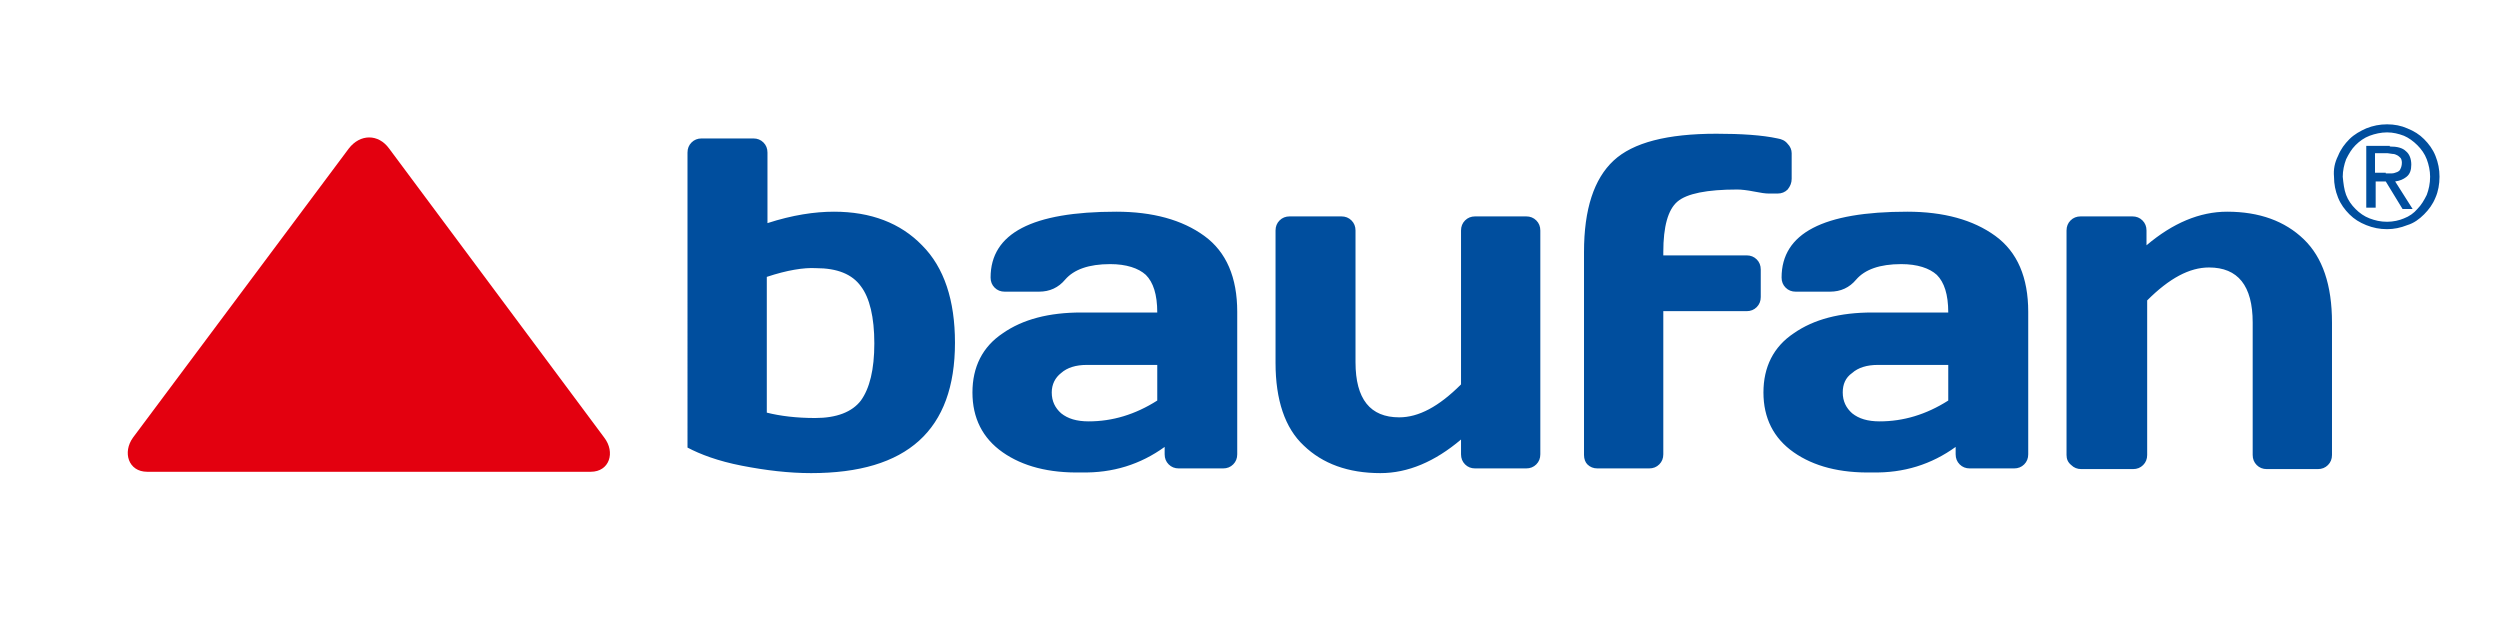
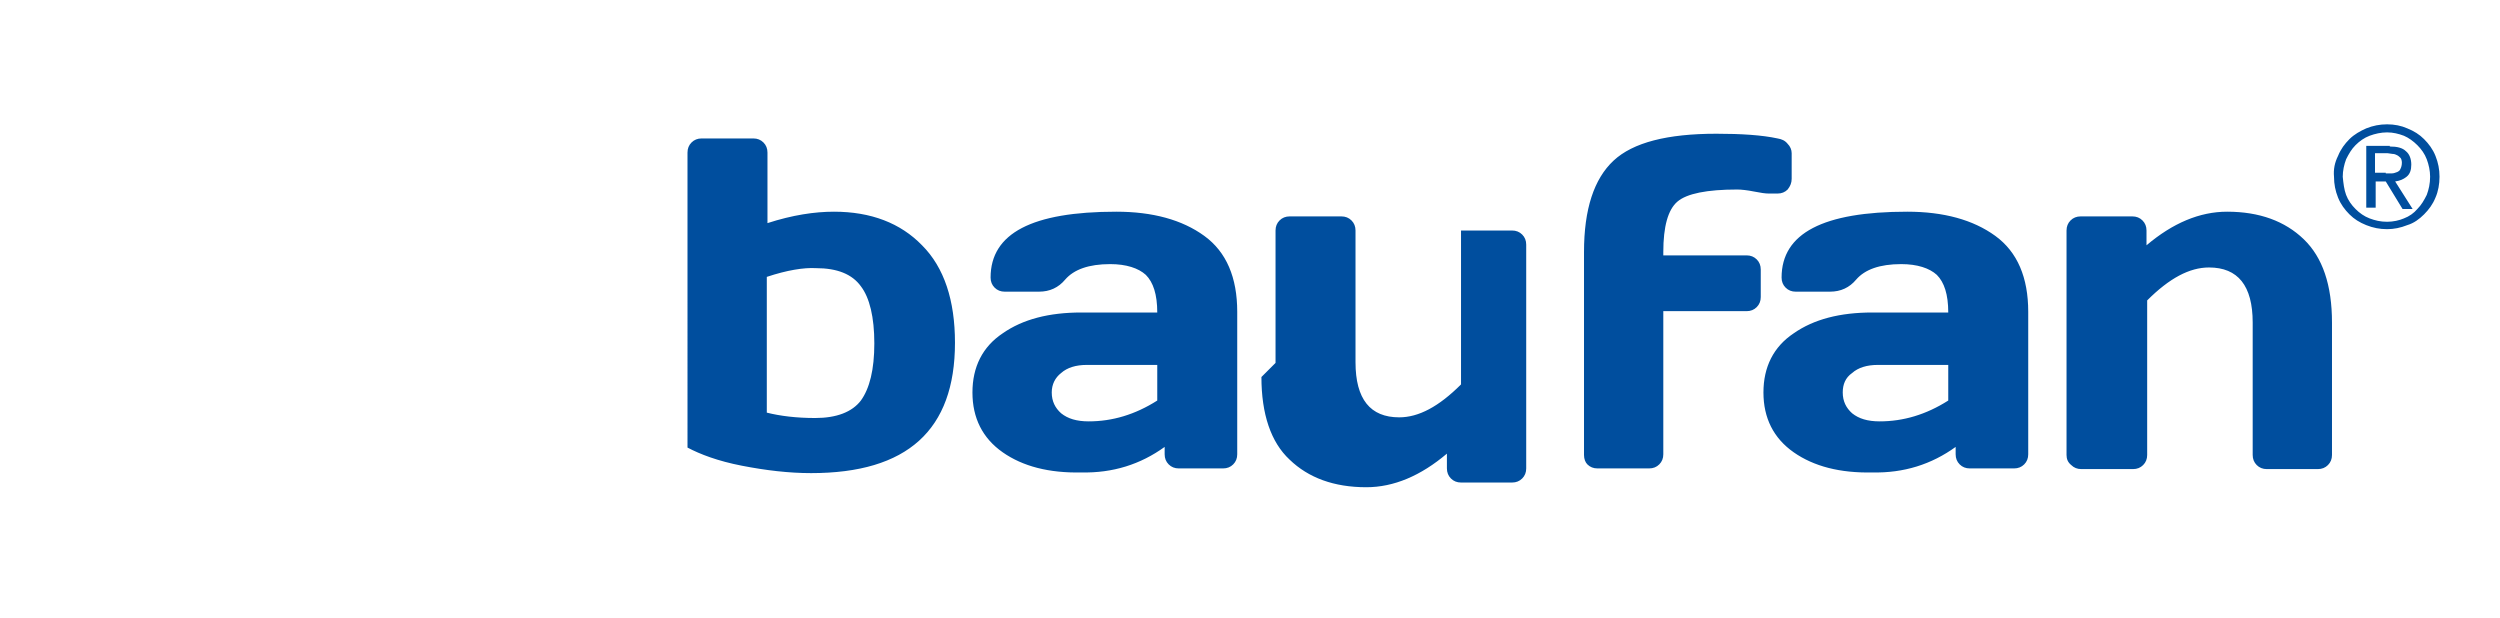
<svg xmlns="http://www.w3.org/2000/svg" xml:space="preserve" id="Ebene_1" x="0" y="0" style="enable-background:new 0 0 372 92" version="1.1" viewBox="0 0 372 92">
  <style>.st0{fill:#004e9e}</style>
-   <path d="M102.3 22.7c0-.6.2-1.1.6-1.5.4-.4.9-.6 1.5-.6h7.7c.6 0 1.1.2 1.5.6.4.4.6.9.6 1.5v10.5c3.7-1.2 7-1.7 9.9-1.7 5.5 0 9.9 1.7 13.1 5 3.3 3.3 4.9 8.2 4.9 14.5 0 13-7.1 19.4-21.4 19.4-3.3 0-6.7-.4-10.3-1.1-3.6-.7-6.2-1.7-8.1-2.7V22.7zm11.8 18.5v20.2c2 .5 4.4.8 7.2.8 3.2 0 5.5-.9 6.8-2.6 1.3-1.8 2-4.6 2-8.5s-.7-6.8-2-8.5c-1.3-1.8-3.5-2.7-6.7-2.7-1.8-.1-4.3.3-7.3 1.3zM149.2 67.3c-3-2.1-4.5-5.1-4.5-8.9s1.5-6.8 4.5-8.8c3-2.1 6.9-3.1 11.7-3.1h11.3c0-2.7-.6-4.5-1.7-5.6-1.1-1-2.9-1.6-5.3-1.6-3.2 0-5.4.8-6.7 2.3-1 1.2-2.3 1.8-3.9 1.8h-5.1c-.6 0-1.1-.2-1.5-.6-.4-.4-.6-.9-.6-1.5 0-6.6 6.2-9.8 18.7-9.8 5.4 0 9.8 1.2 13.1 3.6 3.3 2.4 4.9 6.2 4.9 11.3v21.2c0 .6-.2 1.1-.6 1.5-.4.4-.9.6-1.5.6h-6.6c-.6 0-1.1-.2-1.5-.6-.4-.4-.6-.9-.6-1.5v-1.1c-3.6 2.6-7.7 3.9-12.4 3.8-4.8.1-8.7-.9-11.7-3zm7.3-8.9c0 1.3.5 2.3 1.4 3.1 1 .8 2.3 1.2 4.1 1.2 3.5 0 6.9-1 10.2-3.1v-5.3h-10.5c-1.6 0-2.9.4-3.8 1.2-.9.7-1.4 1.7-1.4 2.9zM189.8 54V34.3c0-.6.2-1.1.6-1.5.4-.4.9-.6 1.5-.6h7.7c.6 0 1.1.2 1.5.6.4.4.6.9.6 1.5v19.6c0 5.5 2.2 8.2 6.5 8.2 2.9 0 5.9-1.6 9.2-4.9V34.3c0-.6.2-1.1.6-1.5.4-.4.9-.6 1.5-.6h7.6c.6 0 1.1.2 1.5.6.4.4.6.9.6 1.5v33.3c0 .6-.2 1.1-.6 1.5-.4.4-.9.6-1.5.6h-7.6c-.6 0-1.1-.2-1.5-.6-.4-.4-.6-.9-.6-1.5v-2.2c-3.9 3.3-7.9 5-12 5-4.8 0-8.6-1.4-11.4-4.1-2.8-2.6-4.2-6.8-4.2-12.3zM235.7 67.7V37.5c0-6.4 1.5-10.9 4.4-13.6 2.9-2.7 8-4 15.3-4 3.7 0 6.8.2 9.1.7.6.1 1.1.3 1.5.8.4.4.6.9.6 1.4v3.8c0 .6-.2 1.1-.6 1.6-.4.4-.9.6-1.5.6h-1.3c-.5 0-1.2-.1-2.2-.3-1-.2-1.9-.3-2.5-.3-4.5 0-7.5.6-8.9 1.8-1.4 1.2-2.1 3.7-2.1 7.5v.5h12.4c.6 0 1.1.2 1.5.6.4.4.6.9.6 1.5v4.1c0 .6-.2 1.1-.6 1.5-.4.4-.9.6-1.5.6h-12.4v21.3c0 .6-.2 1.1-.6 1.5-.4.4-.9.6-1.5.6h-7.7c-.6 0-1.1-.2-1.5-.6-.3-.3-.5-.8-.5-1.4zM266.9 67.3c-3-2.1-4.5-5.1-4.5-8.9s1.5-6.8 4.5-8.8c3-2.1 6.9-3.1 11.7-3.1h11.3c0-2.7-.6-4.5-1.7-5.6-1.1-1-2.9-1.6-5.3-1.6-3.2 0-5.4.8-6.7 2.3-1 1.2-2.3 1.8-3.9 1.8h-5.1c-.6 0-1.1-.2-1.5-.6-.4-.4-.6-.9-.6-1.5 0-6.6 6.2-9.8 18.7-9.8 5.4 0 9.8 1.2 13.1 3.6 3.3 2.4 4.9 6.2 4.9 11.3v21.2c0 .6-.2 1.1-.6 1.5-.4.4-.9.6-1.5.6h-6.6c-.6 0-1.1-.2-1.5-.6-.4-.4-.6-.9-.6-1.5v-1.1c-3.6 2.6-7.7 3.9-12.4 3.8-4.8.1-8.7-.9-11.7-3zm7.3-8.9c0 1.3.5 2.3 1.4 3.1 1 .8 2.3 1.2 4.1 1.2 3.5 0 6.9-1 10.2-3.1v-5.3h-10.5c-1.6 0-2.9.4-3.8 1.2-1 .7-1.4 1.7-1.4 2.9zM307.5 67.7V34.3c0-.6.2-1.1.6-1.5.4-.4.9-.6 1.5-.6h7.7c.6 0 1.1.2 1.5.6.4.4.6.9.6 1.5v2.2c3.9-3.3 7.9-5 12-5 4.8 0 8.6 1.4 11.4 4.1 2.8 2.7 4.2 6.8 4.2 12.4v19.7c0 .6-.2 1.1-.6 1.5-.4.4-.9.6-1.5.6h-7.6c-.6 0-1.1-.2-1.5-.6-.4-.4-.6-.9-.6-1.5V48c0-5.5-2.2-8.2-6.5-8.2-2.9 0-5.9 1.6-9.2 4.9v23c0 .6-.2 1.1-.6 1.5-.4.4-.9.6-1.5.6h-7.7c-.6 0-1.1-.2-1.5-.6-.5-.4-.7-.9-.7-1.5zM347.9 23.2c.4-1 1-1.8 1.7-2.5s1.6-1.2 2.5-1.6c1-.4 2-.6 3.1-.6s2.1.2 3 .6c1 .4 1.8.9 2.5 1.6.7.7 1.3 1.5 1.7 2.5.4 1 .6 2 .6 3.1s-.2 2.2-.6 3.1c-.4 1-1 1.8-1.7 2.5s-1.5 1.3-2.5 1.6c-1 .4-2 .6-3 .6-1.1 0-2.1-.2-3.1-.6-1-.4-1.8-.9-2.5-1.6-.7-.7-1.3-1.5-1.7-2.5-.4-1-.6-2-.6-3.1-.1-1.1.1-2.1.6-3.1zm1.2 5.8c.3.8.8 1.5 1.4 2.1.6.6 1.3 1.1 2.1 1.4.8.3 1.6.5 2.6.5.9 0 1.8-.2 2.5-.5.8-.3 1.5-.8 2-1.4.6-.6 1-1.3 1.4-2.1.3-.8.5-1.7.5-2.7 0-.9-.2-1.8-.5-2.6s-.8-1.5-1.4-2.1c-.6-.6-1.3-1.1-2-1.4-.8-.3-1.6-.5-2.5-.5-.9 0-1.8.2-2.6.5s-1.5.8-2.1 1.4c-.6.6-1 1.3-1.4 2.1-.3.8-.5 1.7-.5 2.6.1 1 .2 1.9.5 2.7zm6.5-7.2c1.1 0 1.9.2 2.4.7.5.4.8 1.1.8 2 0 .8-.2 1.4-.7 1.8-.5.4-1 .6-1.7.7l2.6 4.1h-1.5L355 27h-1.5v3.9h-1.4v-9.2h3.5zm-.6 4h.9c.3 0 .5-.1.8-.2.2-.1.4-.2.5-.5.1-.2.2-.5.2-.9 0-.3-.1-.6-.2-.7s-.3-.3-.5-.4c-.2-.1-.4-.2-.7-.2-.2 0-.5-.1-.7-.1h-1.9v2.9h1.6z" class="st0" />
-   <path d="M57.9 22.1c-1.6-2.2-4.3-2.2-6 0l-32.1 43c-1.6 2.2-.7 5.1 2.1 5.1h66c2.8 0 3.7-2.9 2-5.1l-32-43z" style="fill:#e3000f" />
+   <path d="M102.3 22.7c0-.6.2-1.1.6-1.5.4-.4.9-.6 1.5-.6h7.7c.6 0 1.1.2 1.5.6.4.4.6.9.6 1.5v10.5c3.7-1.2 7-1.7 9.9-1.7 5.5 0 9.9 1.7 13.1 5 3.3 3.3 4.9 8.2 4.9 14.5 0 13-7.1 19.4-21.4 19.4-3.3 0-6.7-.4-10.3-1.1-3.6-.7-6.2-1.7-8.1-2.7V22.7zm11.8 18.5v20.2c2 .5 4.4.8 7.2.8 3.2 0 5.5-.9 6.8-2.6 1.3-1.8 2-4.6 2-8.5s-.7-6.8-2-8.5c-1.3-1.8-3.5-2.7-6.7-2.7-1.8-.1-4.3.3-7.3 1.3zM149.2 67.3c-3-2.1-4.5-5.1-4.5-8.9s1.5-6.8 4.5-8.8c3-2.1 6.9-3.1 11.7-3.1h11.3c0-2.7-.6-4.5-1.7-5.6-1.1-1-2.9-1.6-5.3-1.6-3.2 0-5.4.8-6.7 2.3-1 1.2-2.3 1.8-3.9 1.8h-5.1c-.6 0-1.1-.2-1.5-.6-.4-.4-.6-.9-.6-1.5 0-6.6 6.2-9.8 18.7-9.8 5.4 0 9.8 1.2 13.1 3.6 3.3 2.4 4.9 6.2 4.9 11.3v21.2c0 .6-.2 1.1-.6 1.5-.4.4-.9.6-1.5.6h-6.6c-.6 0-1.1-.2-1.5-.6-.4-.4-.6-.9-.6-1.5v-1.1c-3.6 2.6-7.7 3.9-12.4 3.8-4.8.1-8.7-.9-11.7-3zm7.3-8.9c0 1.3.5 2.3 1.4 3.1 1 .8 2.3 1.2 4.1 1.2 3.5 0 6.9-1 10.2-3.1v-5.3h-10.5c-1.6 0-2.9.4-3.8 1.2-.9.7-1.4 1.7-1.4 2.9zM189.8 54V34.3c0-.6.2-1.1.6-1.5.4-.4.9-.6 1.5-.6h7.7c.6 0 1.1.2 1.5.6.4.4.6.9.6 1.5v19.6c0 5.5 2.2 8.2 6.5 8.2 2.9 0 5.9-1.6 9.2-4.9V34.3h7.6c.6 0 1.1.2 1.5.6.4.4.6.9.6 1.5v33.3c0 .6-.2 1.1-.6 1.5-.4.4-.9.6-1.5.6h-7.6c-.6 0-1.1-.2-1.5-.6-.4-.4-.6-.9-.6-1.5v-2.2c-3.9 3.3-7.9 5-12 5-4.8 0-8.6-1.4-11.4-4.1-2.8-2.6-4.2-6.8-4.2-12.3zM235.7 67.7V37.5c0-6.4 1.5-10.9 4.4-13.6 2.9-2.7 8-4 15.3-4 3.7 0 6.8.2 9.1.7.6.1 1.1.3 1.5.8.4.4.6.9.6 1.4v3.8c0 .6-.2 1.1-.6 1.6-.4.4-.9.6-1.5.6h-1.3c-.5 0-1.2-.1-2.2-.3-1-.2-1.9-.3-2.5-.3-4.5 0-7.5.6-8.9 1.8-1.4 1.2-2.1 3.7-2.1 7.5v.5h12.4c.6 0 1.1.2 1.5.6.4.4.6.9.6 1.5v4.1c0 .6-.2 1.1-.6 1.5-.4.4-.9.6-1.5.6h-12.4v21.3c0 .6-.2 1.1-.6 1.5-.4.4-.9.6-1.5.6h-7.7c-.6 0-1.1-.2-1.5-.6-.3-.3-.5-.8-.5-1.4zM266.9 67.3c-3-2.1-4.5-5.1-4.5-8.9s1.5-6.8 4.5-8.8c3-2.1 6.9-3.1 11.7-3.1h11.3c0-2.7-.6-4.5-1.7-5.6-1.1-1-2.9-1.6-5.3-1.6-3.2 0-5.4.8-6.7 2.3-1 1.2-2.3 1.8-3.9 1.8h-5.1c-.6 0-1.1-.2-1.5-.6-.4-.4-.6-.9-.6-1.5 0-6.6 6.2-9.8 18.7-9.8 5.4 0 9.8 1.2 13.1 3.6 3.3 2.4 4.9 6.2 4.9 11.3v21.2c0 .6-.2 1.1-.6 1.5-.4.4-.9.6-1.5.6h-6.6c-.6 0-1.1-.2-1.5-.6-.4-.4-.6-.9-.6-1.5v-1.1c-3.6 2.6-7.7 3.9-12.4 3.8-4.8.1-8.7-.9-11.7-3zm7.3-8.9c0 1.3.5 2.3 1.4 3.1 1 .8 2.3 1.2 4.1 1.2 3.5 0 6.9-1 10.2-3.1v-5.3h-10.5c-1.6 0-2.9.4-3.8 1.2-1 .7-1.4 1.7-1.4 2.9zM307.5 67.7V34.3c0-.6.2-1.1.6-1.5.4-.4.9-.6 1.5-.6h7.7c.6 0 1.1.2 1.5.6.4.4.6.9.6 1.5v2.2c3.9-3.3 7.9-5 12-5 4.8 0 8.6 1.4 11.4 4.1 2.8 2.7 4.2 6.8 4.2 12.4v19.7c0 .6-.2 1.1-.6 1.5-.4.4-.9.6-1.5.6h-7.6c-.6 0-1.1-.2-1.5-.6-.4-.4-.6-.9-.6-1.5V48c0-5.5-2.2-8.2-6.5-8.2-2.9 0-5.9 1.6-9.2 4.9v23c0 .6-.2 1.1-.6 1.5-.4.4-.9.6-1.5.6h-7.7c-.6 0-1.1-.2-1.5-.6-.5-.4-.7-.9-.7-1.5zM347.9 23.2c.4-1 1-1.8 1.7-2.5s1.6-1.2 2.5-1.6c1-.4 2-.6 3.1-.6s2.1.2 3 .6c1 .4 1.8.9 2.5 1.6.7.7 1.3 1.5 1.7 2.5.4 1 .6 2 .6 3.1s-.2 2.2-.6 3.1c-.4 1-1 1.8-1.7 2.5s-1.5 1.3-2.5 1.6c-1 .4-2 .6-3 .6-1.1 0-2.1-.2-3.1-.6-1-.4-1.8-.9-2.5-1.6-.7-.7-1.3-1.5-1.7-2.5-.4-1-.6-2-.6-3.1-.1-1.1.1-2.1.6-3.1zm1.2 5.8c.3.8.8 1.5 1.4 2.1.6.6 1.3 1.1 2.1 1.4.8.3 1.6.5 2.6.5.9 0 1.8-.2 2.5-.5.8-.3 1.5-.8 2-1.4.6-.6 1-1.3 1.4-2.1.3-.8.5-1.7.5-2.7 0-.9-.2-1.8-.5-2.6s-.8-1.5-1.4-2.1c-.6-.6-1.3-1.1-2-1.4-.8-.3-1.6-.5-2.5-.5-.9 0-1.8.2-2.6.5s-1.5.8-2.1 1.4c-.6.6-1 1.3-1.4 2.1-.3.8-.5 1.7-.5 2.6.1 1 .2 1.9.5 2.7zm6.5-7.2c1.1 0 1.9.2 2.4.7.5.4.8 1.1.8 2 0 .8-.2 1.4-.7 1.8-.5.4-1 .6-1.7.7l2.6 4.1h-1.5L355 27h-1.5v3.9h-1.4v-9.2h3.5zm-.6 4h.9c.3 0 .5-.1.8-.2.2-.1.4-.2.5-.5.1-.2.2-.5.2-.9 0-.3-.1-.6-.2-.7s-.3-.3-.5-.4c-.2-.1-.4-.2-.7-.2-.2 0-.5-.1-.7-.1h-1.9v2.9h1.6z" class="st0" />
</svg>